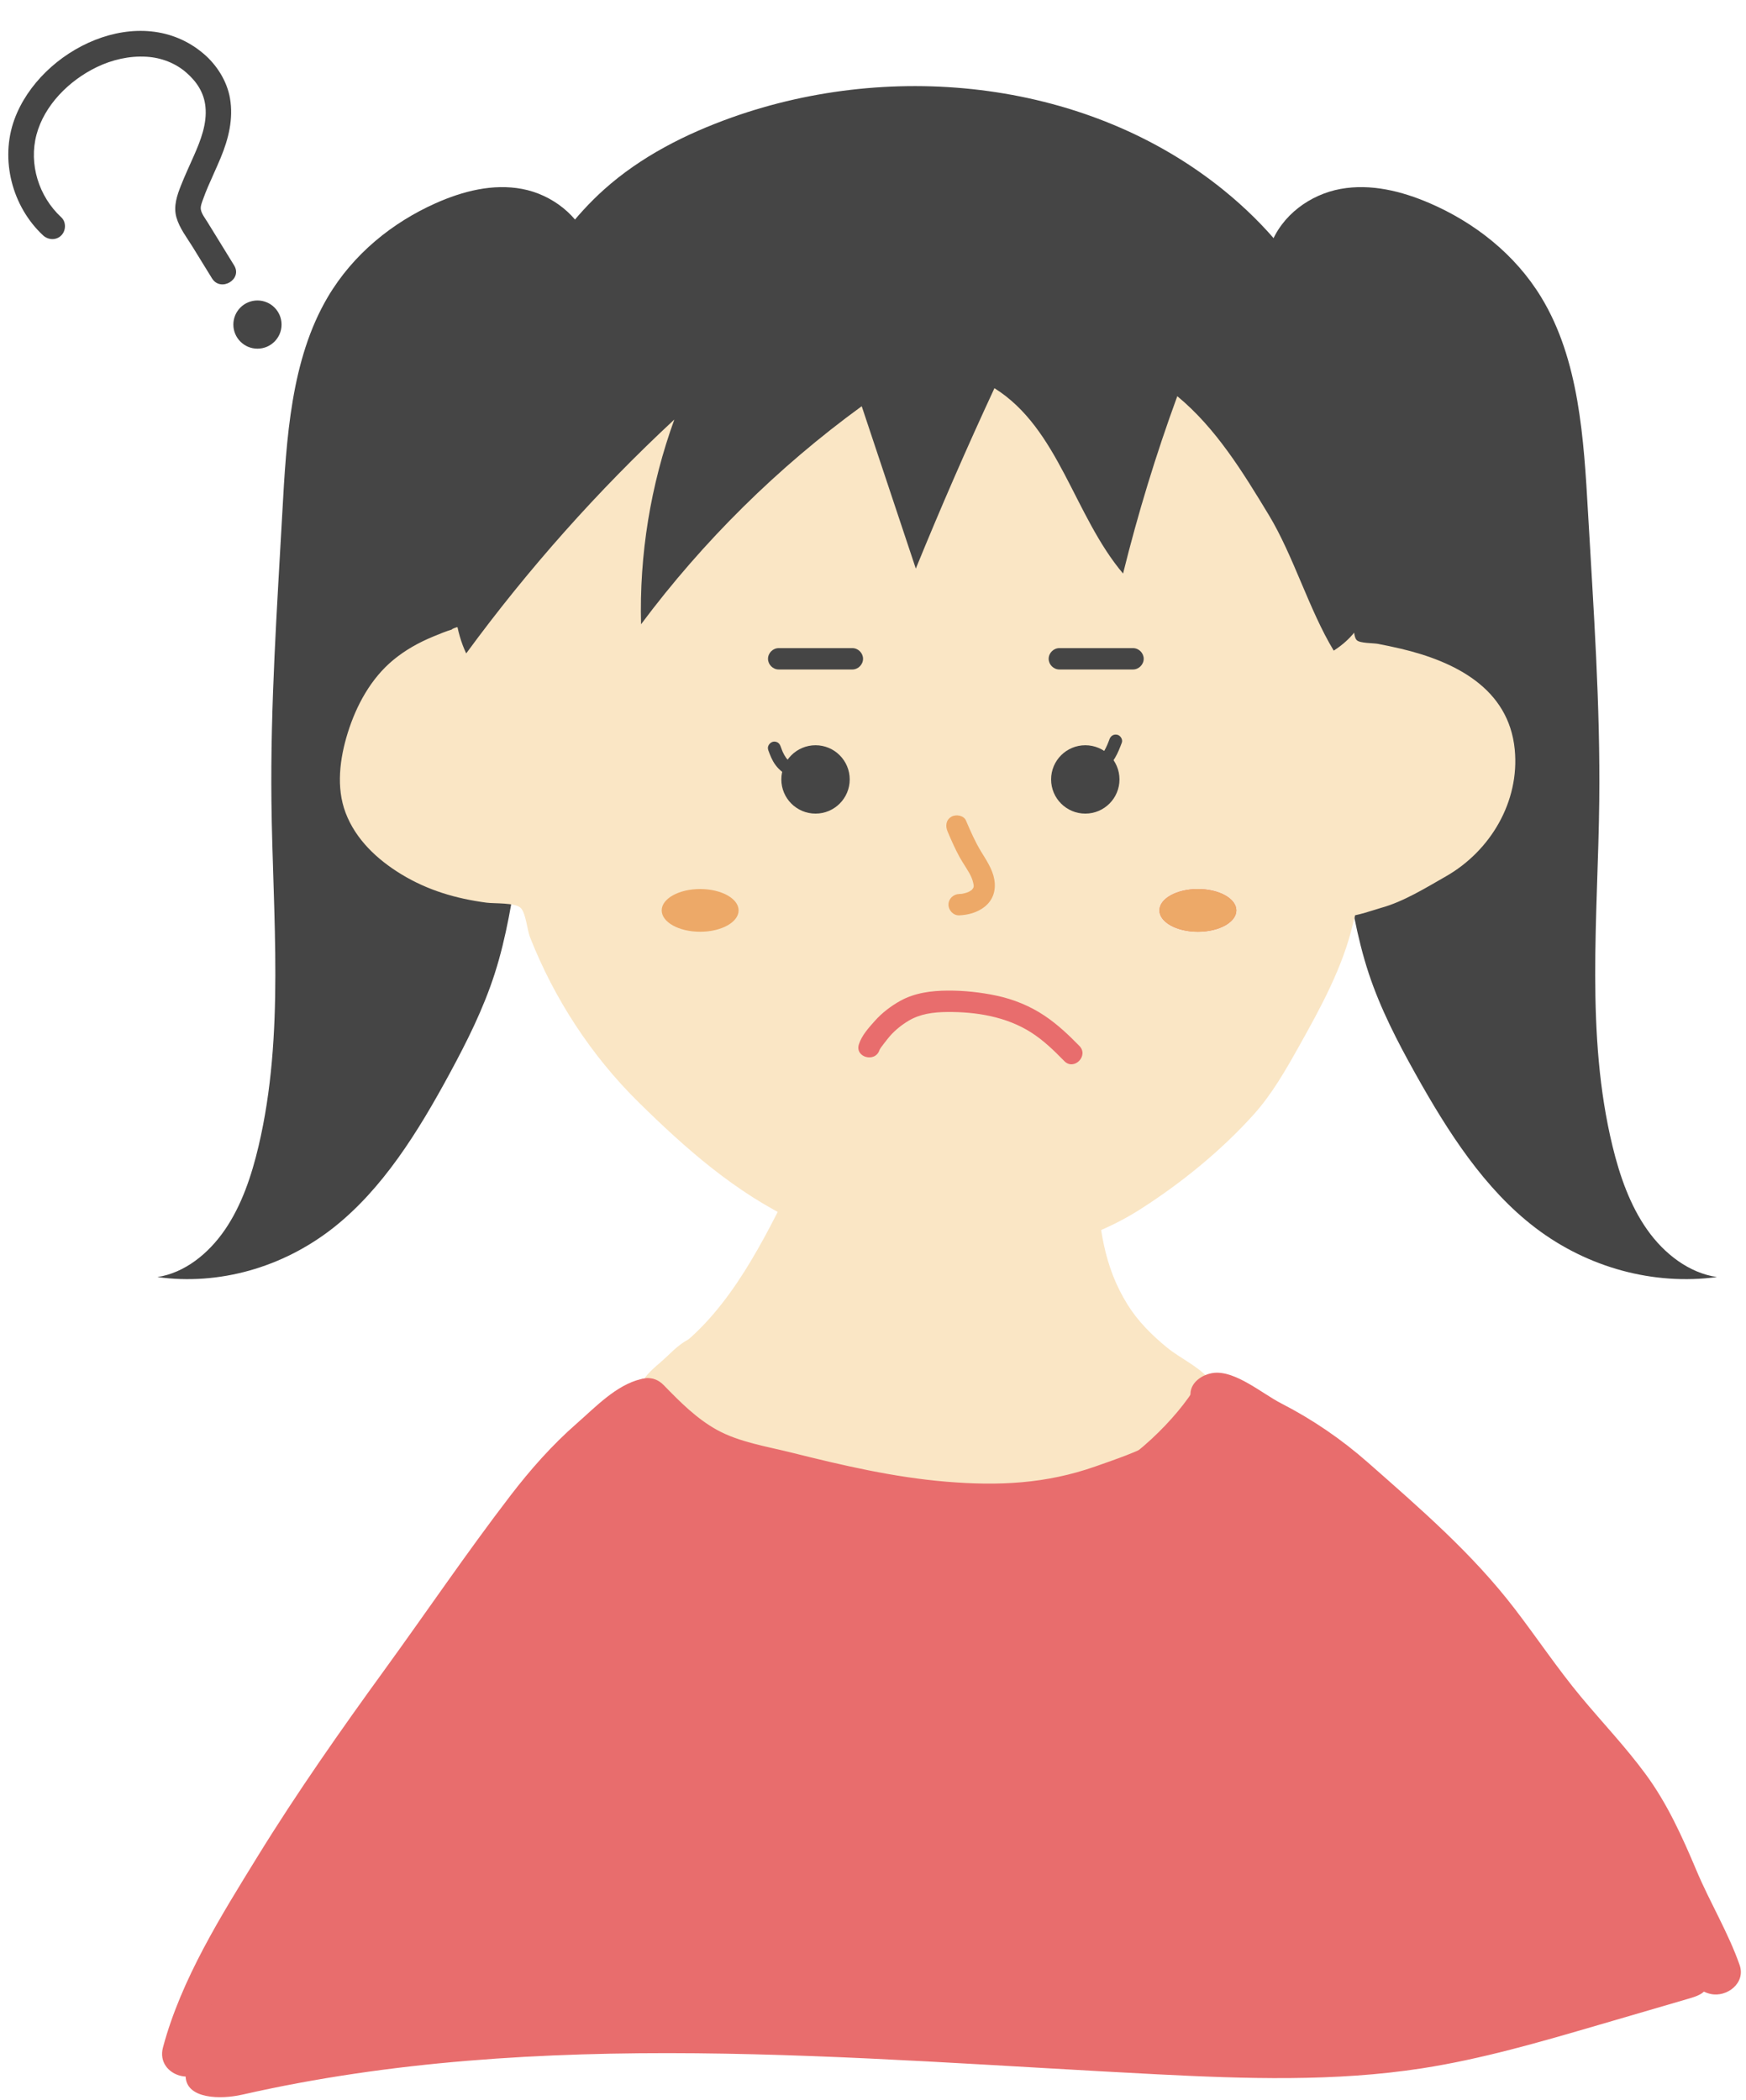
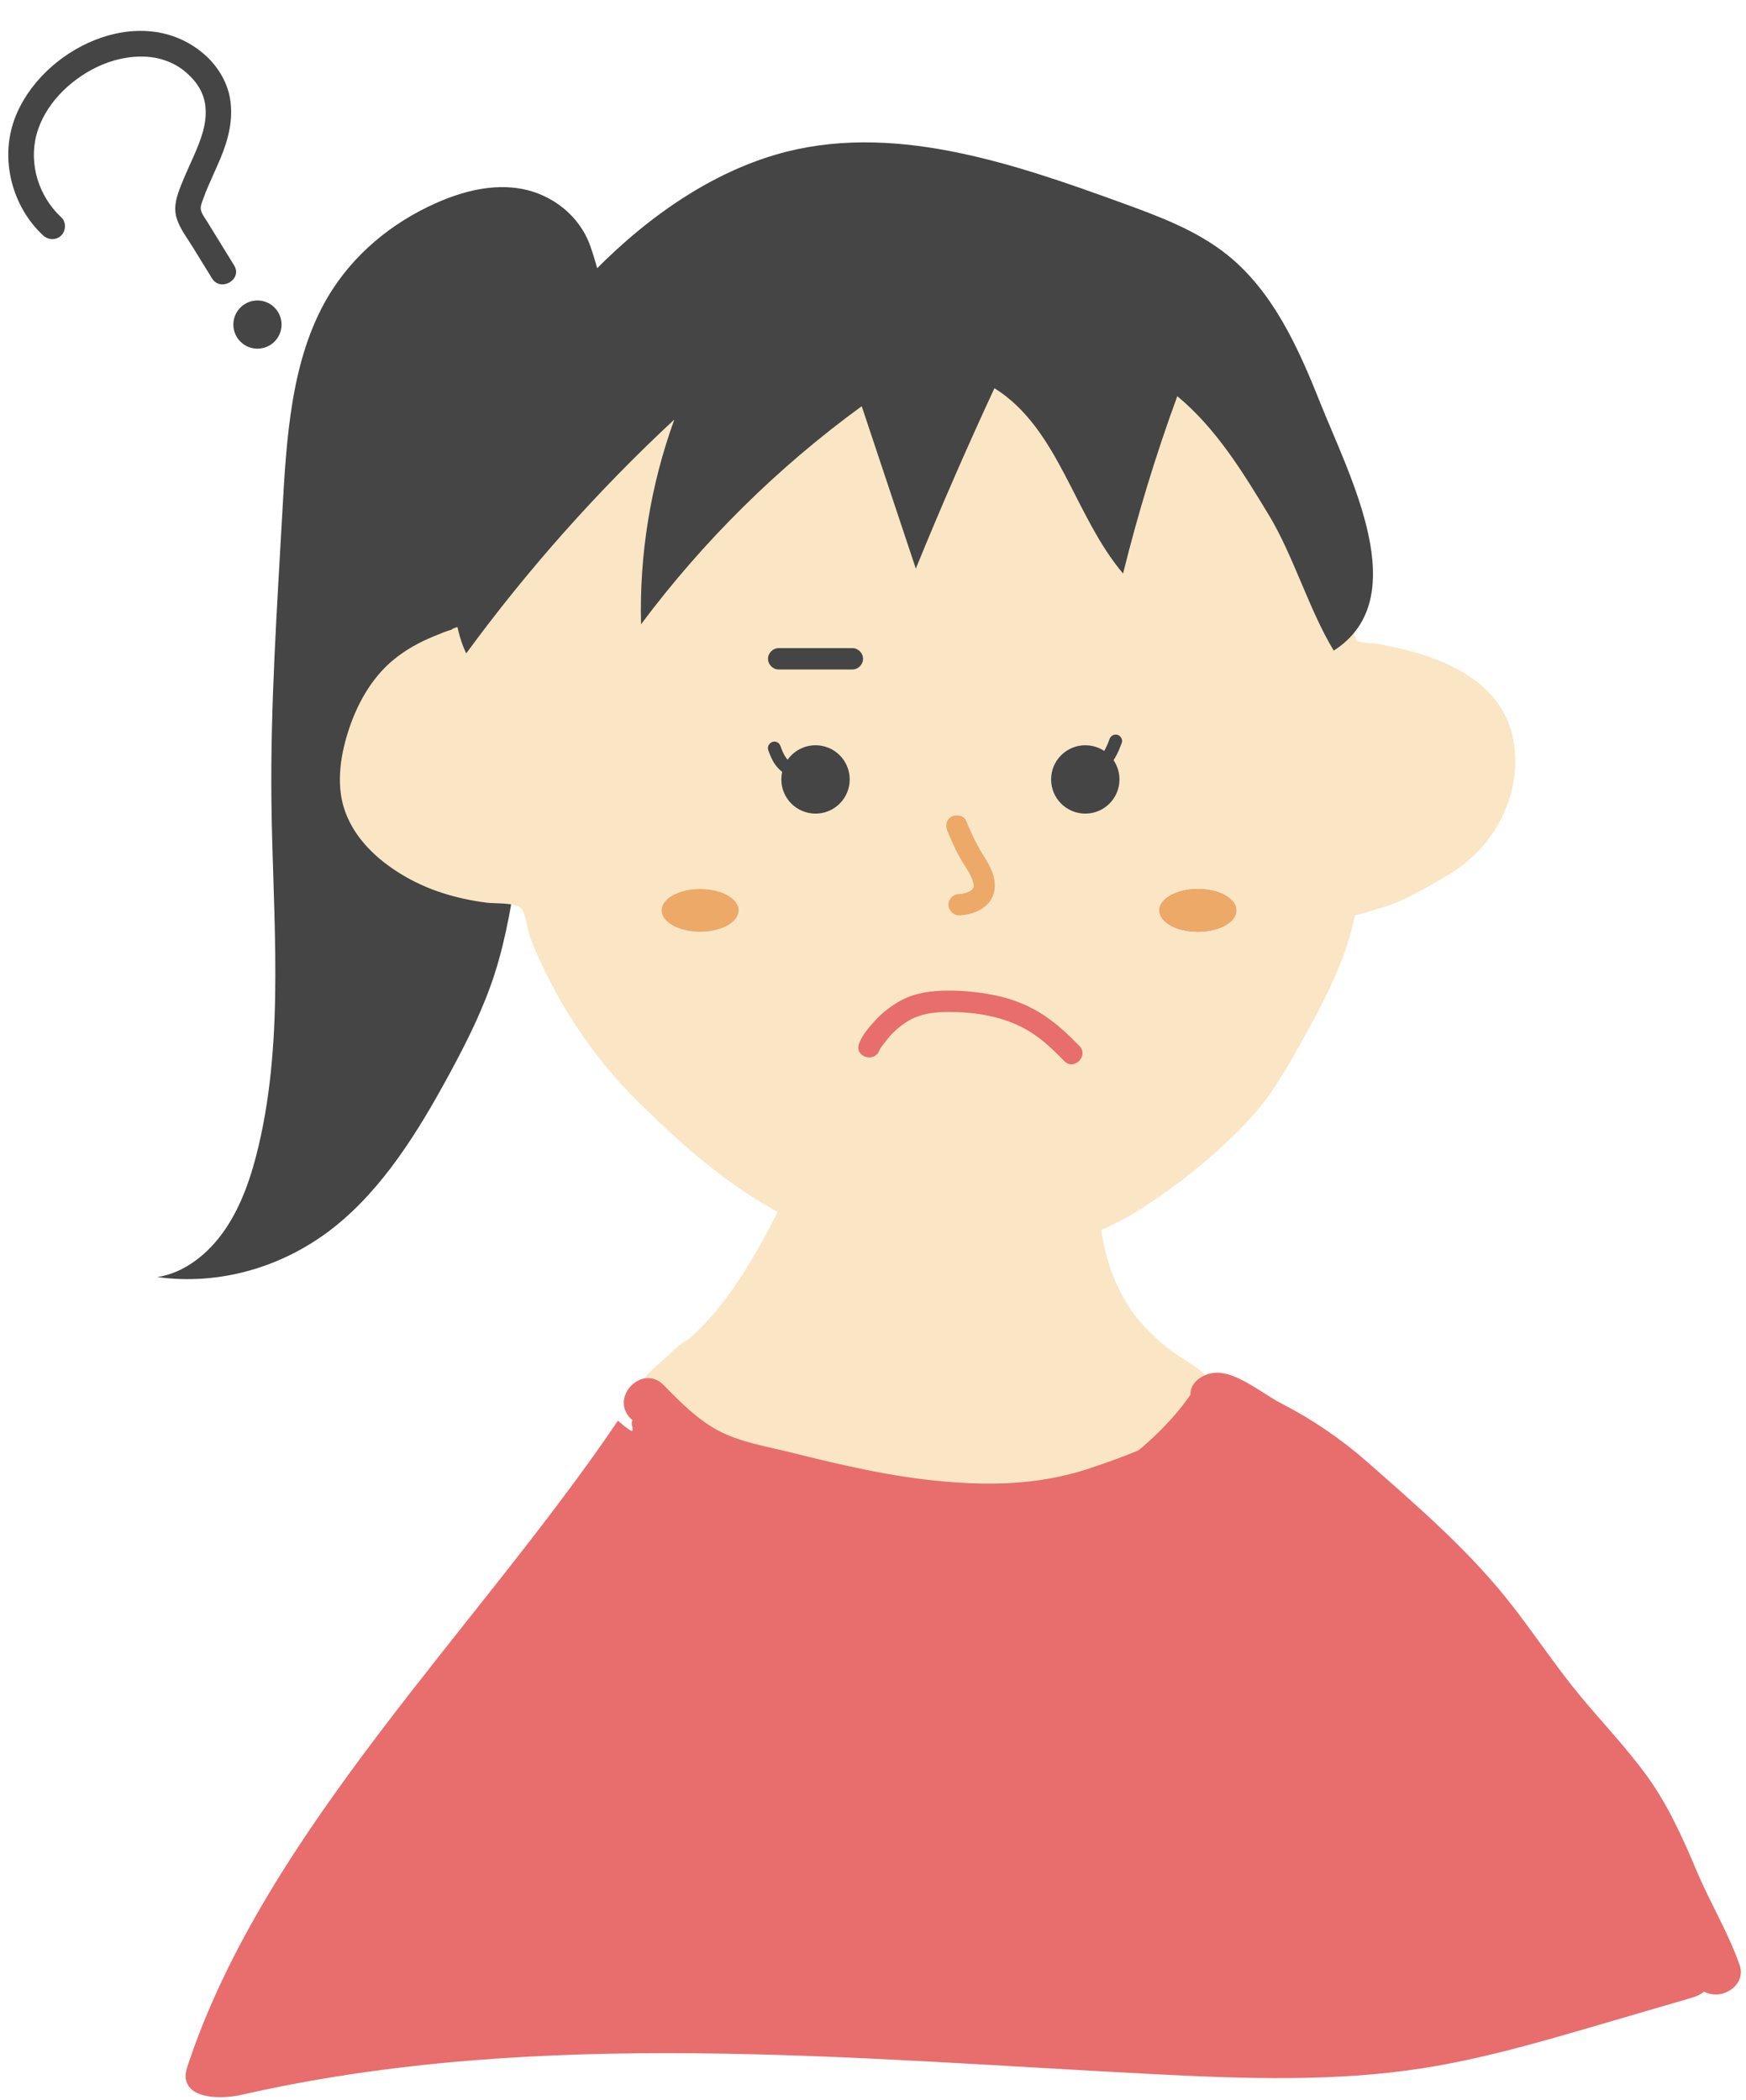
<svg xmlns="http://www.w3.org/2000/svg" data-name="レイヤー 4" height="491.4" preserveAspectRatio="xMidYMid meet" version="1.0" viewBox="32.1 44.6 408.6 491.4" width="408.6" zoomAndPan="magnify">
  <g id="change1_1">
-     <path d="M329.36,102.16c2.63-7.25,9.4-12.05,16.45-13.34,7.04-1.29,14.29.49,20.93,3.36,10.35,4.48,19.87,11.84,26.03,21.97,8.89,14.61,9.97,33.07,10.97,50.57,1.28,22.44,2.88,44.89,2.62,67.38-.31,27.03-3.25,54.6,3.1,80.73,1.69,6.95,4.08,13.82,8.09,19.52,4.01,5.7,9.82,10.16,16.35,11.12-14.79,1.99-30.2-2.18-42.43-11.48-11.97-9.1-20.54-22.51-28.13-36.1-4.19-7.49-8.17-15.18-10.91-23.43-2.83-8.54-4.28-17.55-5.71-26.5-7.88-49.31-32.56-101.87-17.36-143.81Z" fill="#454545" />
-   </g>
+     </g>
  <g id="change1_2">
    <path d="M170.23,102.16c-2.55-7.25-9.11-12.05-15.94-13.34-6.82-1.29-13.85.49-20.28,3.36-10.03,4.48-19.25,11.84-25.22,21.97-8.61,14.61-9.66,33.07-10.63,50.57-1.24,22.44-2.79,44.89-2.54,67.38.3,27.03,3.15,54.6-3.01,80.73-1.64,6.95-3.95,13.82-7.84,19.52-3.89,5.7-9.51,10.16-15.84,11.12,14.33,1.99,29.26-2.18,41.11-11.48,11.59-9.1,19.9-22.51,27.26-36.1,4.06-7.49,7.92-15.18,10.57-23.43,2.75-8.54,4.15-17.55,5.53-26.5,7.64-49.31,31.55-101.87,16.83-143.81Z" fill="#454545" />
  </g>
  <g fill="#fae6c5" id="change2_1">
    <path d="M155.18,146.1c-3.86,8.2-6.58,15.71-8,24.51-.99,6.13-1.99,12.49-2.06,18.7-.02,2.23.76,4.22-1.37,5.78s-4.89,2.25-7.31,3.18c-3.69,1.42-6.82,3.15-9.65,5.73-5.98,5.46-9.54,15.58-9.68,23.24-.18,9.79,8.69,16.39,17.6,20.26,4.72,2.04,9.44,2.66,14.55,3.27,1.9.23,5.69.38,7.42,1.39,2.91,1.69,3.36,7.03,4.45,9.65,2.56,6.13,5.87,11.85,9.04,17.72,6.07,11.26,16.5,20.53,26.2,29.34,14.2,12.88,28.71,19.69,40.61,22.14,16.8,3.46,36.28,3.67,54.93-5.68,9.13-4.58,29.32-21.09,34.09-29.6,0,0,17.11-27.1,18.04-40.35.17-2.4,9.93-3.09,12.13-4.39,7.42-4.38,16.34-6.95,20.63-14.12,6.97-11.62,6.61-25.7-7.93-31.85-5.51-2.33-11.66-3.65-17.58-4.75-3.15-.58-5.87-.37-7.09-3.39-1.12-2.77-.18-6.18-.53-9.09-.81-6.61-3.18-13.29-4.69-19.8-2.17-9.32-4.9-18.37-9.18-26.99-6.62-13.35-11.34-16.1-20.96-21.4-8.81-4.85-18.69-8.62-28.57-11.24-12.03-3.19-24.93-5.45-37.46-5.53-12.75-.09-25.19,1.76-36.98,6.21-12.17,4.59-26.19,10.3-35.47,18.74-7.63,6.94-13.4,15.95-14.05,17.55-.38.94-.34,2.42-1.32,3.06" />
    <path d="M150.43,143.33c-6.73,14.5-10.94,30.55-10.78,46.64,0,.33.27,1.63.1,1.89.93-1.44-2.83.34-1.74.02-1.55.45-3.08,1.09-4.57,1.71-3.37,1.4-6.48,3.13-9.3,5.46-5.25,4.34-8.67,10.65-10.67,17.09-1.85,5.95-2.75,12.74-.49,18.69,2.38,6.27,7.43,10.96,13.06,14.39,6.17,3.75,12.76,5.68,19.88,6.63,1.85.25,6.75-.05,8.04,1.24,1.21,1.22,1.5,5.13,2.17,6.84,5.69,14.46,14.37,27.76,25.42,38.64,10.92,10.76,22.67,21.15,36.66,27.72,24.6,11.56,57.45,12.21,80.83-2.74,9.53-6.09,18.79-13.63,26.37-22.03,4.32-4.79,7.49-10.36,10.63-15.96,5.04-8.98,10.33-18.64,12.67-28.75.25-1.09.83-2.65.65-3.75-.41-2.48-.7,2.18-1.4,1.79.76.42,6.34-1.51,7.33-1.78,5.21-1.42,10.48-4.69,15.16-7.36,10.42-5.93,17.32-17.49,16.13-29.71-1.4-14.33-14.02-20.6-26.65-23.58-1.78-.42-3.58-.79-5.38-1.14-1.06-.2-4.16-.11-4.93-.85-1.25-1.2-.4-6.67-.76-9.02-1.23-8.12-3.77-16.17-5.85-24.11-3.44-13.11-8.51-28.36-18.67-37.92-9.52-8.96-23.43-14.37-35.64-18.3-16.11-5.19-33.48-8.23-50.43-7.71-16.15.49-30.96,4.78-45.73,11.06-13.96,5.93-25.93,13.53-35.29,25.65-1.59,2.06-3.19,4.16-4.54,6.4-.34.57-.71,1.13-1,1.73-.23.46-1.48,3.36-.61,2.28-4.37,5.48,3.36,13.31,7.78,7.78,2.51-3.15,3.68-7,6.18-10.4,3.95-5.35,8.64-10.34,14.15-14.09,11.25-7.67,25.15-13.35,38.33-16.63,29.31-7.29,63.49-.65,89.65,13.83,3.94,2.18,7.8,4.39,10.87,7.74,4.18,4.55,7.05,10.63,9.36,16.3,2.83,6.91,4.68,14.11,6.46,21.34,1.82,7.39,4.28,14.37,4.26,22.04-.02,6.07,2.28,11.15,8.53,12.67,6.95,1.69,14.22,2.16,20.78,5.33,9.92,4.79,10.28,16.67,3.86,24.82-3.58,4.56-9.78,6.7-14.76,9.3-3.69,1.93-7.26,2.26-11.54,3.75-4.62,1.6-5.86,4.17-6.73,8.7s-2.58,8.67-4.43,12.73c-3.43,7.56-7.49,14.83-11.79,21.93-3.82,6.3-9.31,11.3-14.87,16.07-8.38,7.19-17.19,13.5-27.85,16.8-13.4,4.15-27.88,4.09-41.52,1.1-12.58-2.76-24.19-9.3-34.02-17.5-10.5-8.77-21.7-18.59-28.51-30.61-3.4-6-7.43-12.34-9.48-18.95-1.52-4.9-2.82-9.76-8.06-11.81-5.76-2.25-12.51-1.44-18.46-3.33-5.52-1.76-11.99-5.25-15.07-10.35-3.03-5.02-1.32-11.67.81-16.76,2.66-6.34,7.19-10.5,13.59-12.96,5.75-2.21,11.87-4.27,12.09-11.44.23-7.58.74-14.9,2.21-22.39s3.91-13.98,6.98-20.6c2.96-6.38-6.52-11.97-9.5-5.55h0Z" />
  </g>
  <g id="change2_2">
    <path d="M217.65,321.14c-6.8,13.69-14.57,29.58-27.05,39.07-5.56,4.23-.09,13.79,5.55,9.5,14.2-10.79,23.22-27.36,31-43.02,3.14-6.32-6.34-11.9-9.5-5.55h0Z" fill="#fae6c5" />
  </g>
  <g id="change2_3">
    <path d="M277.59,321.22c.72,8.97,1.03,17.64,4.66,26,3.25,7.47,7.65,14.04,13.83,19.39,1.17,1.01,9.71,8.69,10.79,8.08-.15-3.09-.57-3.95-1.28-2.57-.31.53-.68,1.02-1.12,1.47-1.32,1.57-2.95,2.97-4.58,4.19-6.63,4.95-14.63,9.03-22.53,11.45-8.55,2.61-16.54,2.53-25.33,1.43s-17.13-1.64-25.44-3.91c-8.57-2.33-17.48-6.61-25.23-10.91-1.58-.88-3.11-1.87-4.65-2.82-.29-.18-3.7-2.68-4.07-2.57-.93,2.75-.69,3.3.71,1.65.73-.59,1.45-1.18,2.16-1.79,1.13-1.06,1.89-2.04,3.28-2.76,6.28-3.27.73-12.76-5.55-9.5-2.65,1.38-4.35,3.46-6.58,5.38-2.54,2.19-5.13,4.34-5.16,8-.04,6.55,7.96,10.17,12.73,12.99,14.73,8.71,30.67,14.05,47.58,16.06,8.15.97,16.51,2.59,24.73,1.93,7.95-.64,15.51-2.81,22.79-6.03,7.37-3.26,35.65-17.37,25.71-29.06-2.54-2.98-6.77-4.86-9.79-7.32-3.57-2.91-6.8-6.12-9.26-10.05-5.7-9.13-6.57-18.26-7.41-28.74-.56-7.01-11.57-7.07-11,0h0Z" fill="#fae6c5" />
  </g>
  <g id="change2_4">
    <path d="M229.32,321.13c-8.86,18.1-21.5,35.09-37.28,50.09,8.19,6.16,16.62,12.44,27.06,15.98,11.92,4.04,34.76,10.44,47.75,9.89,16.49-.7,24.12-8.81,38.21-15.48,2.1-.99,4.2-2.16,5.35-3.84,3.22-4.7-2.23-9.97-6.63-14.06-12.43-11.54-19.05-26.75-18.2-41.78-18.33,2.39-37.18,2.39-56.28-.8Z" fill="#fae6c5" />
  </g>
  <g id="change1_3">
    <path d="M167.17,112.31c-20.58,22.74-35.48,65.22-25.97,85.21,14.46-19.73,30.79-38.09,48.71-54.74-5.56,15.3-8.22,31.65-7.79,47.92,14.53-19.47,32-36.73,51.64-51.03,4.22,12.67,8.44,25.33,12.66,38,5.8-14.21,11.93-28.29,18.4-42.22,15.08,9.43,18.62,29.8,30.1,43.38,3.48-14.05,7.71-27.91,12.69-41.51,9.06,7.49,15.32,17.74,21.41,27.79,5.77,9.53,9.43,22.23,15.2,31.76,19.02-12.19,3.72-40.71-3.31-58.37-5.06-12.7-10.97-25.74-21.64-34.28-7.23-5.78-16.1-9.04-24.8-12.2-25.98-9.45-54.14-19-80.68-11.27-19.43,5.66-35.66,19.43-46.62,31.55Z" fill="#454545" />
  </g>
  <g id="change1_4">
-     <path d="M147.37,175.86c-2.3,6.05.78,5.5-7.13,12.41-.02.02-.05,0-.08-.01-10.83-1.74-2.28-33.66,4.95-52.31,6.68-17.24,14.61-34.7,28.39-47.03,8.56-7.66,19.01-12.96,29.83-16.82,38.18-13.6,83.6-8.54,115.09,16.97,9.84,7.97,18.29,17.86,23.58,29.37,5.32,11.58,7.3,24.37,9.16,36.97,1.86,12.6,3.22,26.87-4.84,36.72-1.89-6.39-3.78-12.78-5.66-19.16-3.53-11.95-7.21-24.2-14.83-34.06-11.95-15.47-31.73-22.68-50.92-26.39-30.58-5.91-64.47-4.18-89.74,14.01-18.01,12.97-31.28,32.2-37.79,49.32Z" fill="#454545" />
-   </g>
+     </g>
  <g id="change3_1">
    <path d="M253.85,239.19c.87,2.04,1.76,4.08,2.83,6.03.87,1.57,2.16,3.3,2.79,4.79.17.41.3.84.4,1.28.02.09.11.66.08.33.02.2.02.4,0,.6-.01.15-.01.15,0,0,.02-.18,0-.15-.05.1l-.07.2c.1-.24.11-.27.03-.12-.05.11-.34.48-.02.1-.09.11-.2.2-.29.31-.38.46.19-.1-.08.09-.15.11-.31.2-.46.3-.05.03-.58.3-.31.17.26-.12-.34.12-.34.12-.33.11-.66.19-1,.26-.2.04-.5.07-.13.03-.22.02-.45.04-.67.04-1.35.05-2.5,1.11-2.5,2.5,0,1.31,1.14,2.55,2.5,2.5,2.14-.09,4.25-.66,5.95-2,2.03-1.59,2.72-3.95,2.27-6.44-.43-2.39-1.84-4.44-3.08-6.48-1.4-2.3-2.48-4.78-3.54-7.26-.53-1.24-2.36-1.52-3.42-.9-1.28.75-1.43,2.17-.9,3.42h0Z" fill="#eda968" />
  </g>
  <g id="change4_1">
-     <path d="M182.1,367.35c-5.8,1.39-10.63,6.53-15.01,10.37-5.79,5.06-10.87,10.81-15.54,16.9-10.24,13.35-19.74,27.39-29.63,41.01s-20.31,28.46-29.47,43.33c-8.61,13.98-17.94,28.81-22.21,44.8-1.82,6.85,8.78,9.77,10.61,2.92,3.93-14.76,12.68-28.44,20.6-41.36,8.61-14.05,18.03-27.6,27.67-40.97,9.08-12.59,18.22-25.13,27.21-37.78,4.42-6.21,9.17-12.13,14.64-17.46,2.7-2.63,5.57-4.97,8.53-7.28,1.93-1.51,3.06-3.28,5.54-3.87,6.88-1.65,3.97-12.26-2.92-10.61h0Z" fill="#e86d6d" />
-   </g>
+     </g>
  <g id="change4_2">
    <path d="M179.67,376.55c4.75,4.89,9.89,9.86,16.07,12.92,6.65,3.29,14.38,4.64,21.54,6.4,15.67,3.84,31.52,6.92,47.72,6.99,15.02.06,28.69-4.51,42.23-10.79,6.19-2.87,10.22-7.29,14.34-12.59,1.54-1.99,2.76-3.63,2.17-6.32-.19-.85-.56-1.61-1.01-2.34-.42-.58-.87-1.14-1.34-1.68-1.08-1.32-.96-.57.34,2.25-1.83,1.83-3.67,3.67-5.5,5.5-.59.06,1.37.78,1.96,1.09,1.33.7,2.61,1.51,3.92,2.27,2.45,1.42,5.01,2.61,7.48,3.99,6.91,3.84,12.89,8.57,18.7,13.9,11.51,10.55,22.76,20.32,32.12,32.95,4.59,6.19,9,12.54,13.94,18.46s10.04,11.09,14.35,17.18c4.56,6.45,7.74,13.66,10.79,20.91,2.78,6.62,6.75,13.03,9.11,19.77l6.77-6.77,1.16.69c-4.93-5.09-12.71,2.69-7.78,7.78,1.08,1.12,2.16,1.81,3.69,2.14,3.8.83,8.24-2.56,6.77-6.77-2.65-7.57-6.97-14.68-10.09-22.1-3.33-7.9-6.81-15.65-11.92-22.59-4.65-6.32-10.06-12.01-15.08-18.03-5.52-6.63-10.31-13.83-15.56-20.67-9.93-12.95-22.12-23.45-34.32-34.2-6.21-5.47-13-10.11-20.37-13.89-4.31-2.21-10.58-7.62-15.65-7.11-2.68.27-5.88,2.32-5.5,5.5.16,1.34.35,2.24,1.06,3.38.46.74,1.81,3.28,1.34,1.32l.55-4.24c-5.29,9.25-15.7,12.59-25.18,15.93-11.62,4.09-22.73,4.6-34.96,3.58-12.26-1.02-24.23-3.81-36.14-6.79-5.78-1.45-12.27-2.44-17.52-5.34-4.77-2.64-8.66-6.57-12.43-10.45-4.94-5.08-12.72,2.7-7.78,7.78h0Z" fill="#e86d6d" />
  </g>
  <g id="change4_3">
    <path d="M312.13,368.8c-4.54,7.63-15.14,18.44-25.88,22.85-30.19,12.38-75.81.4-101.71-13.47-9.56-5.12.14,5.83-7.83-1.09-32.72,48.39-82.37,95.95-100.56,150.57-.35,1.04-.69,2.12-.59,3.21.48,4.92,8.1,5.11,13.25,3.94,69.61-15.82,142.48-8.4,214.03-4.76,20.7,1.05,41.6,1.77,62.05-1.4,13.98-2.17,27.56-6.13,41.09-10.08,7.18-2.1,14.36-4.19,21.53-6.29,1.56-.46,3.28-1.04,3.99-2.41.5-.98.35-2.12.17-3.19-4.98-29.08-26.73-52.87-47.6-75-8.54-9.05-17.3-20.04-26.68-28.35-14-12.41-33.12-26.17-45.26-34.52Z" fill="#e86d6d" />
  </g>
  <g id="change4_4">
    <ellipse cx="312.43" cy="257.66" fill="#e86d6d" rx="9" ry="5" />
  </g>
  <g id="change3_2">
    <ellipse cx="312.43" cy="257.66" fill="#eda968" rx="9" ry="5" />
  </g>
  <g id="change3_3">
    <ellipse cx="195.95" cy="257.66" fill="#eda968" rx="9" ry="5" />
  </g>
  <g id="change1_5">
    <circle cx="286.08" cy="227.01" fill="#454545" r="8" />
  </g>
  <g id="change1_6">
    <circle cx="222.95" cy="227.01" fill="#454545" r="8" />
  </g>
  <g id="change1_7">
    <path d="M211.85,220.05c.44,1.22.92,2.48,1.7,3.54.48.65.98,1.17,1.62,1.66.58.44,1.25.75,1.94.99.74.26,1.67-.3,1.85-1.05.19-.84-.25-1.57-1.05-1.85-.07-.03-.14-.05-.22-.08-.27-.1.32.15.08.04-.13-.06-.26-.12-.39-.19s-.24-.14-.36-.22c-.12-.08-.47-.39-.08-.04-.19-.17-.39-.33-.56-.52-.09-.1-.18-.2-.26-.3-.2-.23.16.23.07.1-.04-.05-.08-.11-.12-.16-.31-.44-.57-.91-.79-1.39-.06-.12-.13-.26-.17-.39l.1.23s-.04-.09-.05-.13c-.03-.07-.05-.13-.08-.2-.11-.27-.21-.55-.31-.83-.14-.37-.34-.69-.69-.9-.32-.19-.8-.27-1.16-.15-.72.23-1.33,1.06-1.05,1.85h0Z" fill="#454545" />
  </g>
  <g id="change1_8">
    <path d="M291.74,217.62c-.1.26-.2.53-.31.79-.05.13-.1.26-.16.39-.07.18-.01.01.03-.07-.03.06-.06.13-.08.19-.23.52-.48,1.04-.77,1.53-.14.24-.3.48-.46.71-.04.06-.08.11-.13.17-.12.17.17-.21.04-.04-.1.12-.19.23-.28.35-.4.48-.81.94-1.23,1.39-.53.58-.62,1.56,0,2.12.58.53,1.56.62,2.12,0,.91-1,1.84-2.02,2.53-3.19s1.13-2.34,1.59-3.55c.28-.73-.31-1.68-1.05-1.85-.86-.2-1.54.26-1.85,1.05h0Z" fill="#454545" />
  </g>
  <g id="change1_9">
-     <path d="M280.01,201.28h17.24c1.35,0,2.5-1.15,2.5-2.5s-1.14-2.5-2.5-2.5h-17.24c-1.35,0-2.5,1.15-2.5,2.5s1.14,2.5,2.5,2.5h0Z" fill="#454545" />
-   </g>
+     </g>
  <g id="change1_10">
-     <path d="M214.33,201.28h17.24c1.35,0,2.5-1.15,2.5-2.5s-1.14-2.5-2.5-2.5h-17.24c-1.35,0-2.5,1.15-2.5,2.5s1.14,2.5,2.5,2.5h0Z" fill="#454545" />
+     <path d="M214.33,201.28h17.24c1.35,0,2.5-1.15,2.5-2.5s-1.14-2.5-2.5-2.5h-17.24c-1.35,0-2.5,1.15-2.5,2.5s1.14,2.5,2.5,2.5Z" fill="#454545" />
  </g>
  <g id="change4_5">
    <path d="M284.72,289.4c-2.51-2.57-5.12-5.04-8.11-7.05-3.42-2.31-7.34-3.9-11.37-4.75-3.7-.78-7.54-1.19-11.32-1.17s-7.71.5-11.12,2.39c-2.19,1.22-4.29,2.81-5.96,4.69-1.39,1.56-3.07,3.39-3.74,5.49-.99,3.07,3.84,4.38,4.82,1.33.08-.24.63-.98.96-1.4.5-.63.97-1.28,1.5-1.88,1.26-1.42,2.74-2.6,4.36-3.57,2.67-1.59,5.73-2.01,8.98-2.04,6.77-.07,13.84,1.08,19.63,4.75,2.93,1.86,5.41,4.27,7.82,6.74,2.25,2.31,5.78-1.23,3.54-3.54h0Z" fill="#e86d6d" />
  </g>
  <g id="change1_11">
    <path d="M46.44,95.46c-5.3-4.9-7.62-12.49-5.8-19.34s7.56-12.65,14.1-15.81c3.6-1.74,7.63-2.67,11.63-2.43,3.49.2,6.81,1.51,9.31,3.69s4.17,4.74,4.5,8.02c.4,3.96-1.11,7.84-2.68,11.4-1.02,2.32-2.1,4.62-3.03,6.97s-1.82,4.91-1.09,7.49,2.48,4.78,3.83,6.98c1.5,2.44,3,4.87,4.5,7.31,2.02,3.28,7.21.27,5.18-3.03-1.41-2.3-2.83-4.6-4.24-6.89-.69-1.11-1.37-2.23-2.06-3.34-.53-.86-1.29-1.81-1.48-2.82-.15-.79.27-1.75.55-2.53.34-.95.71-1.89,1.11-2.82.97-2.26,2.02-4.49,2.97-6.77,1.85-4.46,3.01-9.12,2.18-13.95-.69-4-3.07-7.76-6.13-10.38-14.78-12.64-38.28-1.18-44.32,15.35-3.41,9.35-.54,20.41,6.73,27.14,1.19,1.1,3.07,1.18,4.24,0,1.11-1.11,1.19-3.14,0-4.24h0Z" fill="#454545" />
  </g>
  <g id="change1_12">
    <circle cx="92.35" cy="120.56" fill="#454545" r="5.64" />
  </g>
</svg>